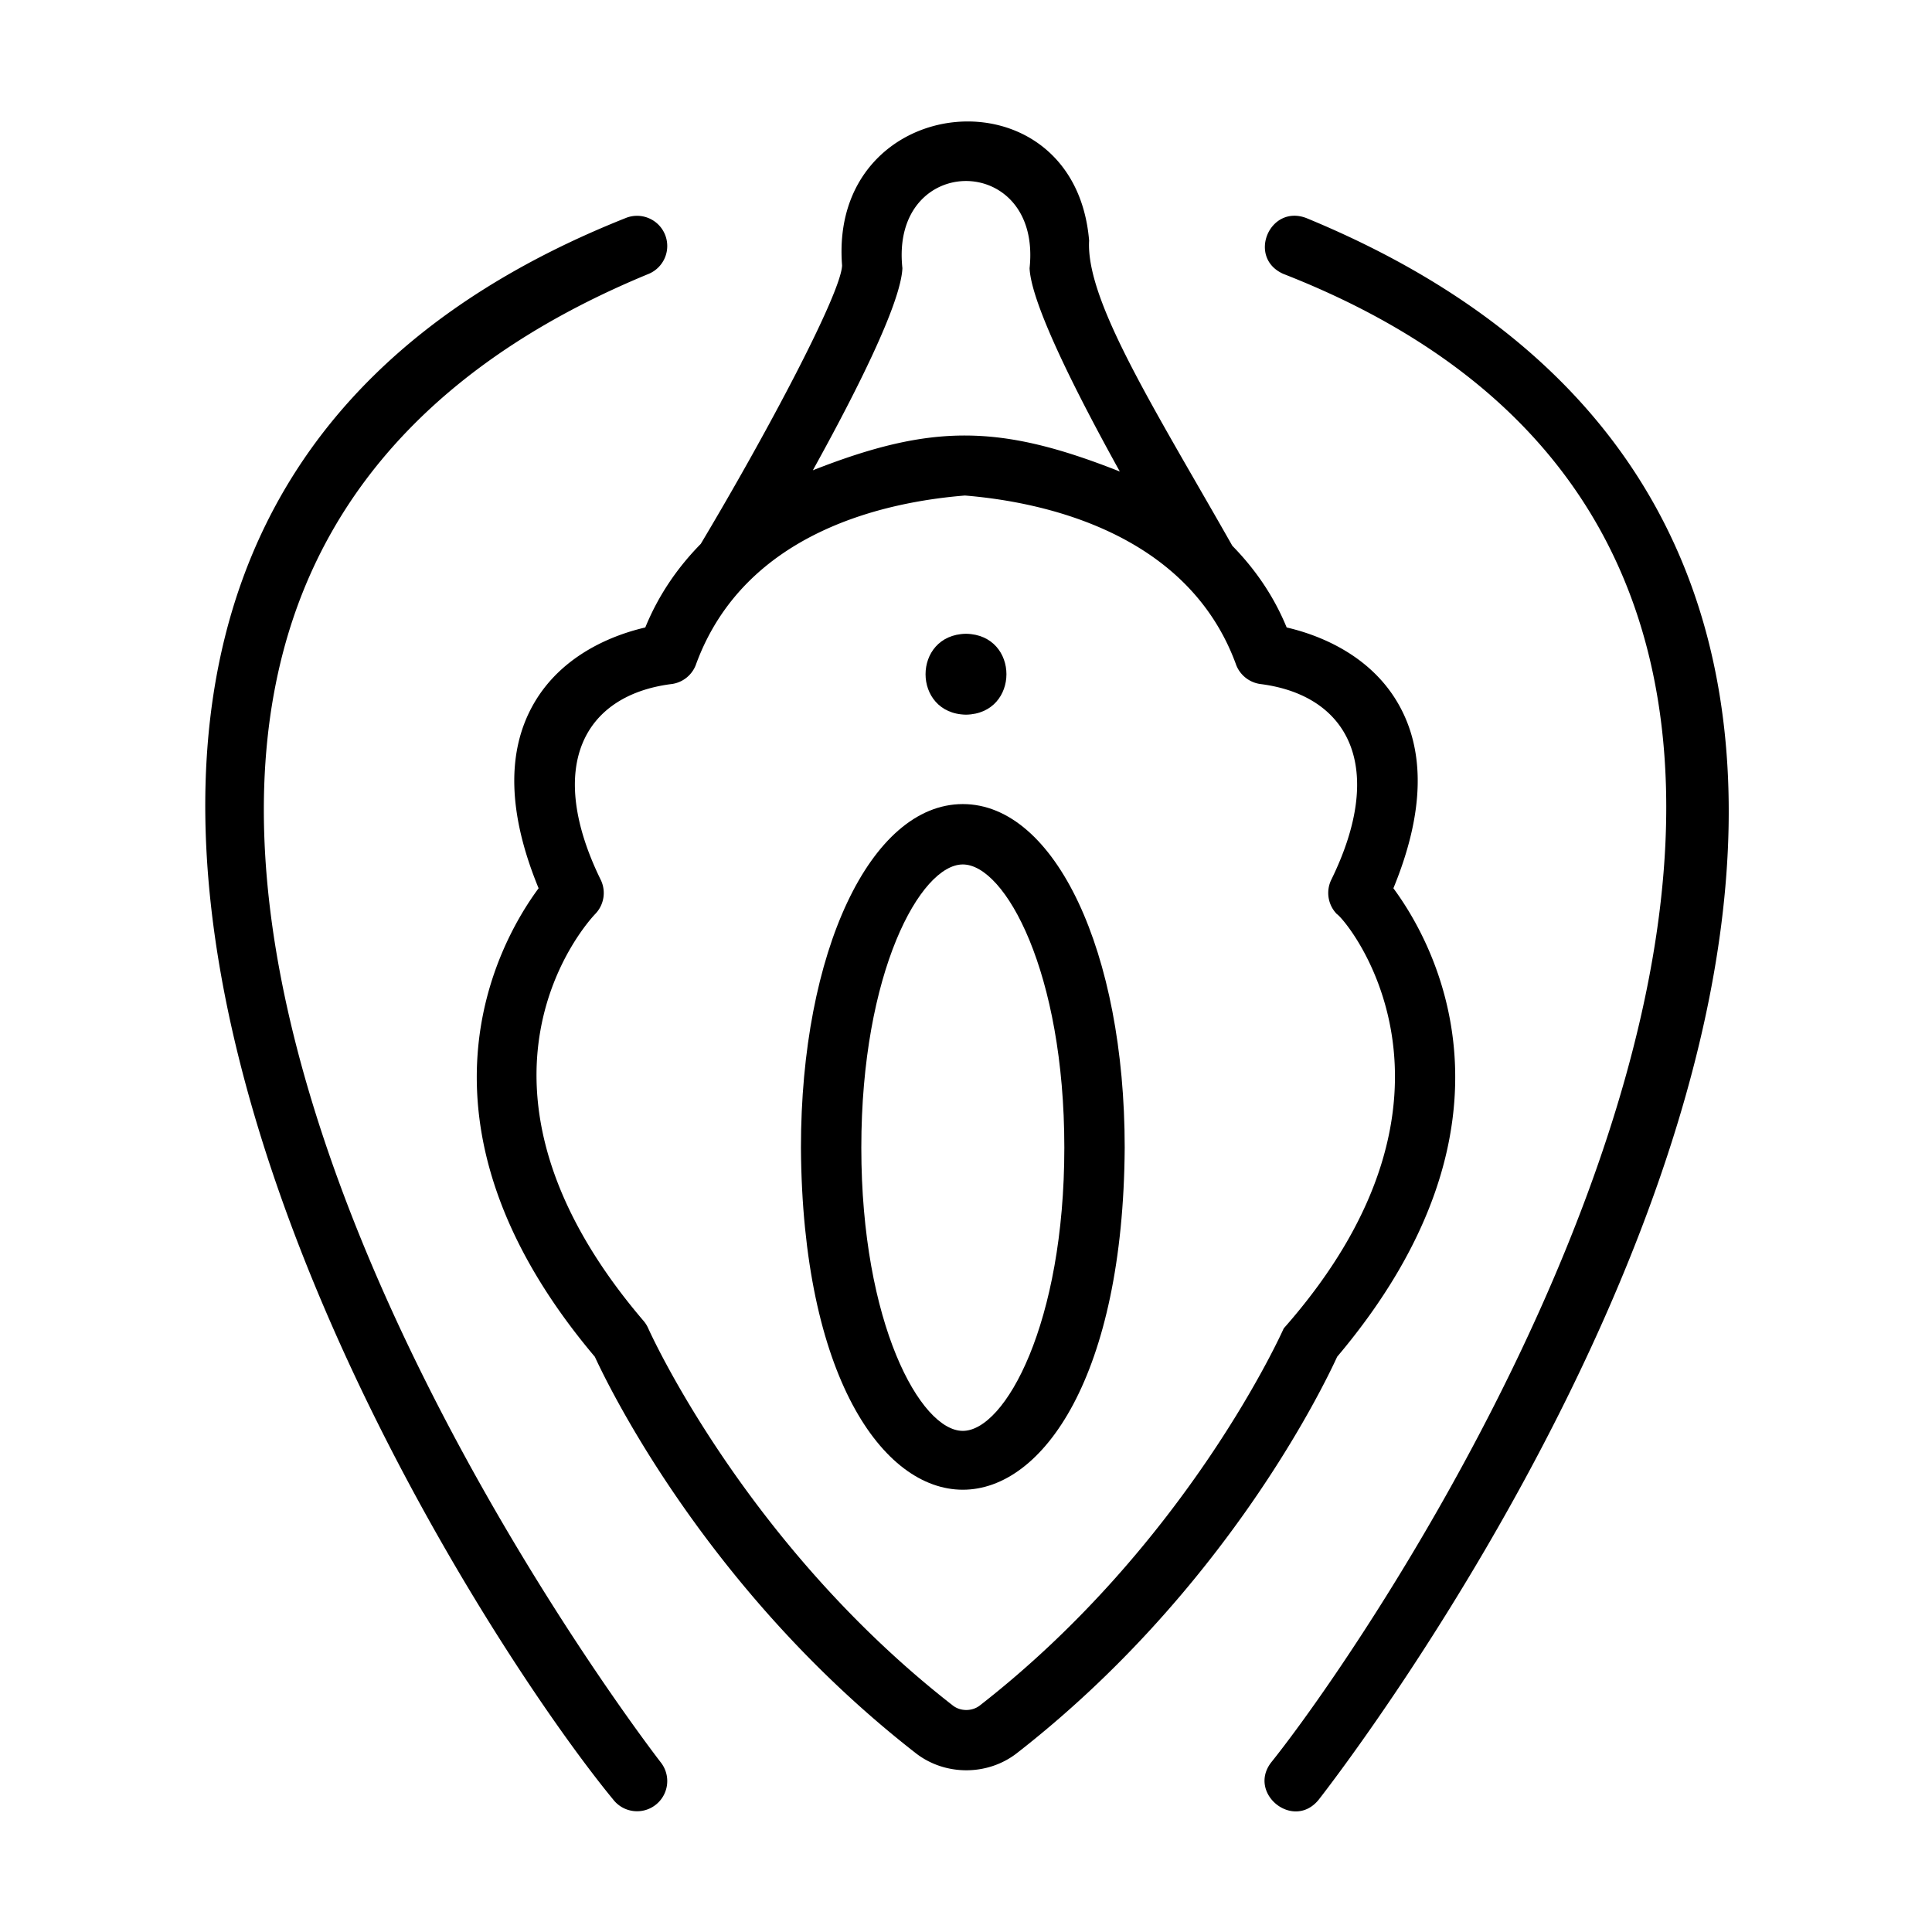
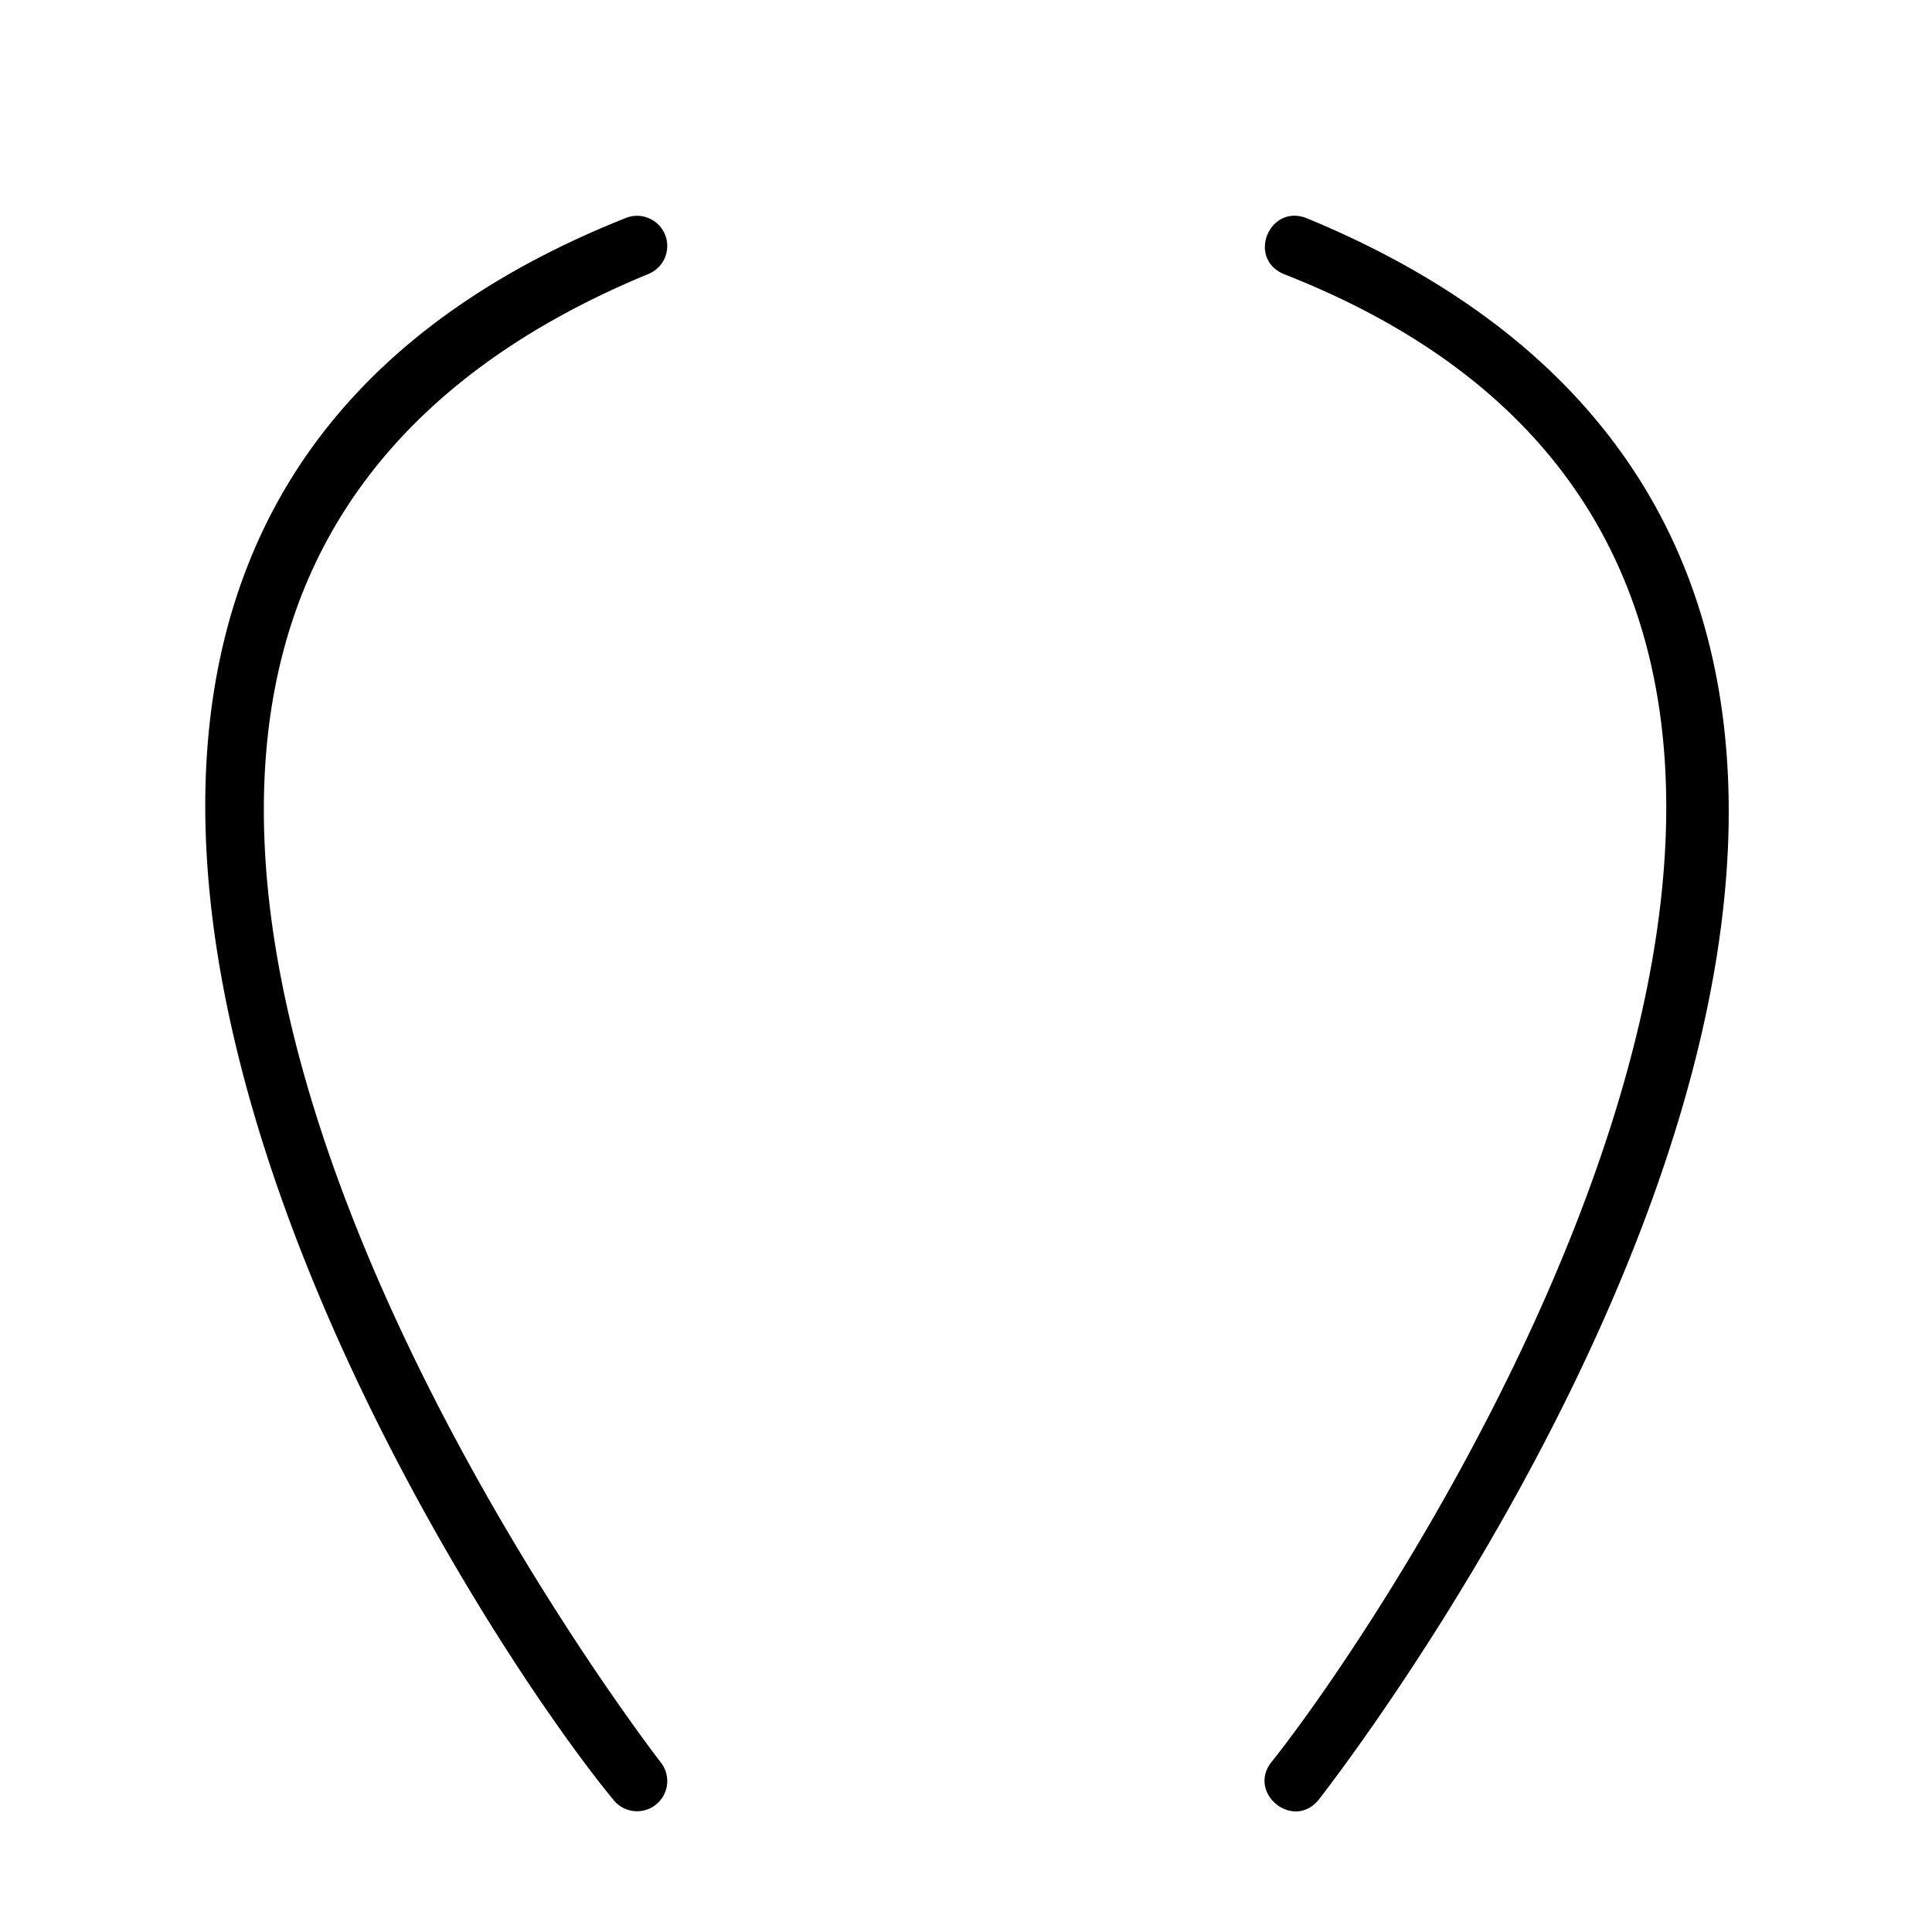
<svg xmlns="http://www.w3.org/2000/svg" width="512" height="512" fill="none" viewBox="0 0 512 512">
  <g fill="#000">
    <path d="M75.097 172.535c11.816-44.723 44.379-78.348 96.777-99.942a8.006 8.006 0 0 0 4.352-10.445c-1.684-4.09-6.364-6.031-10.446-4.352-225.694 89.812-45.548 367.867-3.25 419.134 2.733 3.494 7.773 4.08 11.223 1.37a7.998 7.998 0 0 0 1.379-11.226c-1.332-1.703-132.54-171.531-100.035-294.539zM452.381 168.477c-13.165-49.836-48.876-87.07-106.165-110.68-9.794-3.761-15.769 10.553-6.093 14.797 213.217 83.369 29.229 353.986-3.261 394.481-6.307 8.215 5.931 18.122 12.612 9.855 5.625-7.199 137.414-177.754 102.907-308.453z" />
-     <path d="M369.263 235.398c8.148-19.805 8.578-36.258 1.258-48.953-7.734-13.43-21.906-18.402-29.539-20.16-3.522-8.578-8.563-15.681-14.397-21.641-20.376-35.936-38.872-64.877-37.956-80.874-3.869-46.097-69.146-39.877-65.467 6.605-.33 7.414-19.603 43.877-37.449 73.757-5.952 6.056-11.101 13.329-14.704 22.153-7.629 1.761-21.797 6.734-29.535 20.16-7.316 12.695-6.891 29.148 1.262 48.953-10.508 14.203-37.59 61.961 14.906 124.164 3.969 8.609 30.211 62.355 85.059 105.055 7.756 6.033 19.006 6.029 26.765 0 54.82-42.688 80.93-96.418 84.891-105.059 52.5-62.207 25.414-109.957 14.906-124.16zM239.146 71.074c-3.313-30.79 37.002-30.822 33.703.004.419 9.471 12.637 33.536 23.914 53.881-31.69-12.536-49.659-12.789-81.352-.329 11.227-20.273 23.317-44.134 23.735-53.556zm101.055 280.965c-.25.562-25.383 56.984-80.559 99.949-2.031 1.57-5.094 1.574-7.113.004-55.203-42.977-80.492-99.406-80.739-99.969a8.025 8.025 0 0 0-1.242-1.976c-54.09-63.332-14.508-106.055-12.82-107.817a7.99 7.99 0 0 0 1.543-8.922c-14.683-29.883-4.812-48.909 18.419-51.995a7.997 7.997 0 0 0 6.839-5.466c13.023-35.199 50.634-42.862 71.183-44.528 20.641 1.686 58.884 9.74 71.755 44.531.984 2.99 3.671 5.13 6.804 5.458 23.081 3.058 33.246 21.94 18.452 52.001a8.004 8.004 0 0 0 1.548 8.921c2.676 1.639 40.876 47.52-14.07 109.809z" />
-     <path d="M255.156 213.09c-24.457 0-42.898 39.144-42.898 91.055.751 120.871 85.05 120.859 85.801-.001 0-51.91-18.446-91.054-42.903-91.054zm0 166.109c-11.23 0-26.898-28.555-26.898-75.055s15.668-75.054 26.898-75.054c11.231 0 26.903 28.554 26.903 75.054s-15.672 75.055-26.903 75.055zM255.999 189.395c14.292-.242 14.29-21.2 0-21.44-14.291.242-14.289 21.2 0 21.44z" />
  </g>
</svg>